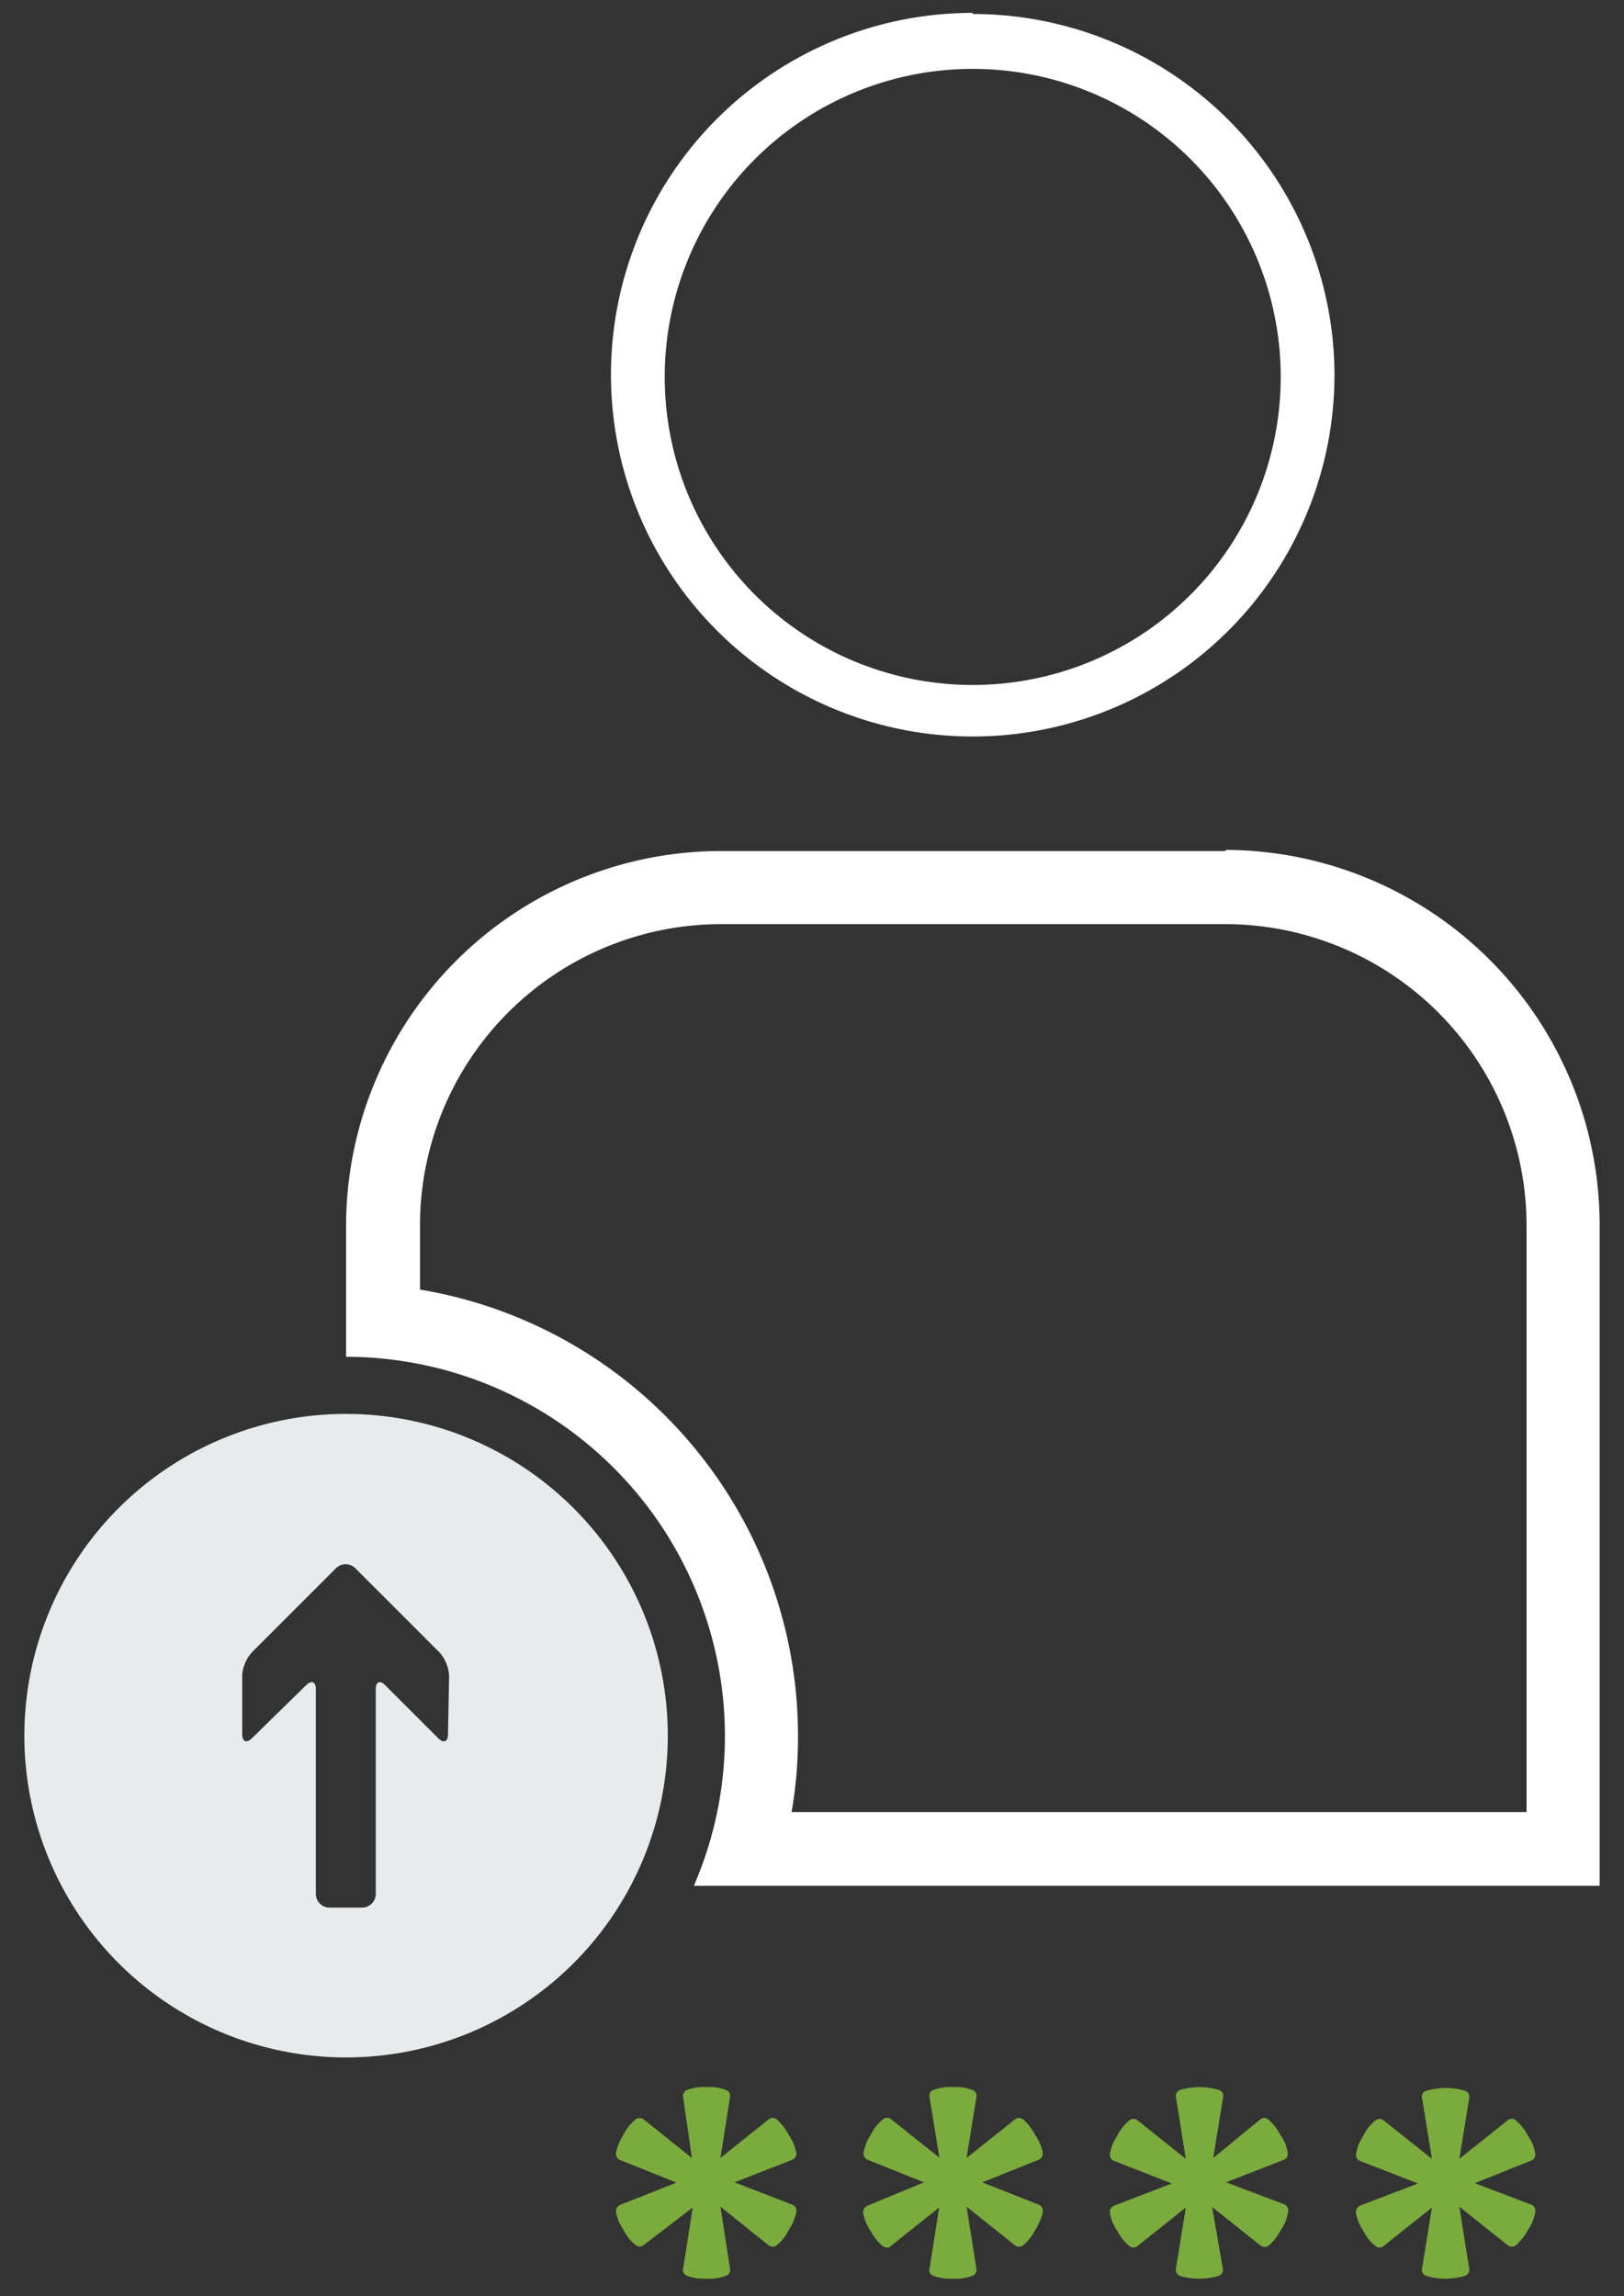
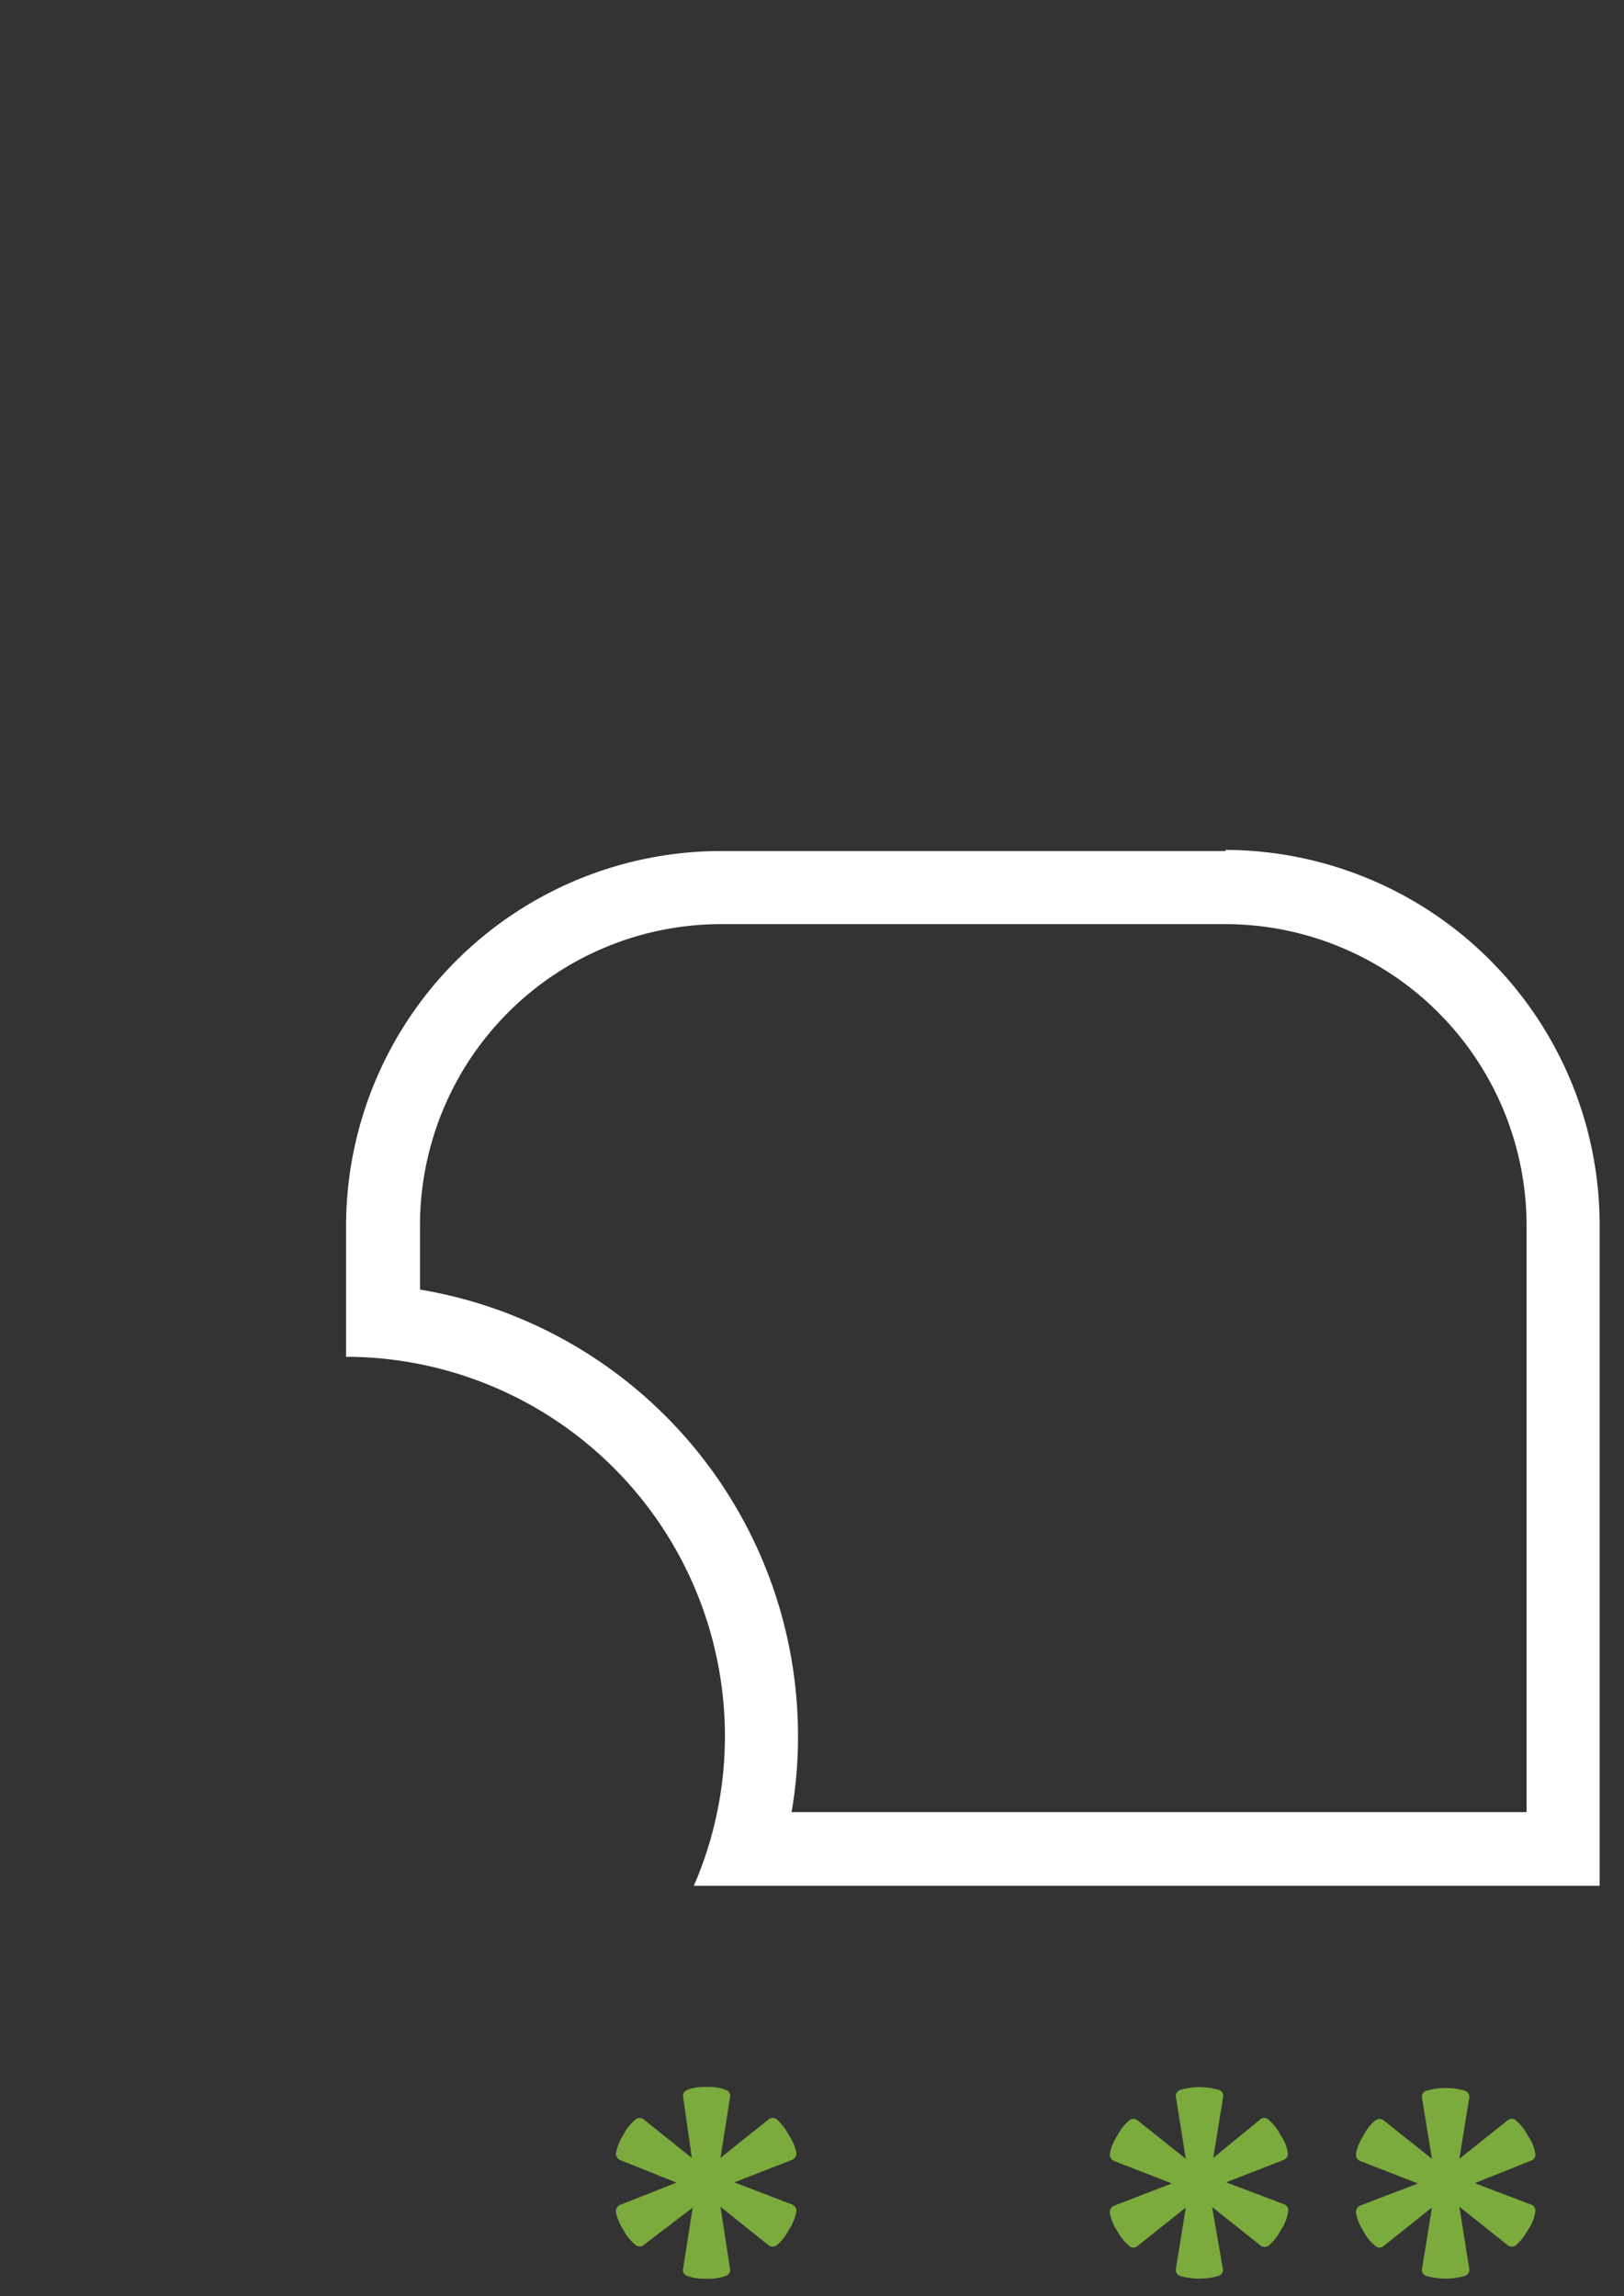
<svg xmlns="http://www.w3.org/2000/svg" id="Capa_1" data-name="Capa 1" viewBox="0 0 58 82">
  <rect x="0" y="0" width="58" height="82" fill="#333333" stroke="none" />
  <defs>
    <style>.cls-1{fill:#fff;}.cls-2{fill:#e7ebec;}.cls-3{fill:#7bab3d;}</style>
  </defs>
  <title>icon_comparte_codigo</title>
  <g id="_Group_" data-name="&lt;Group&gt;">
    <g id="_Group_2" data-name="&lt;Group&gt;">
      <g id="_Group_3" data-name="&lt;Group&gt;">
        <g id="_Group_4" data-name="&lt;Group&gt;">
-           <path class="cls-1" d="M34.74,2.46a11,11,0,1,1-11,11,11,11,0,0,1,11-11m0-2A12.92,12.92,0,1,0,47.66,13.42,12.92,12.92,0,0,0,34.74.5Z" />
-         </g>
+           </g>
        <g id="_Group_5" data-name="&lt;Group&gt;">
          <path class="cls-1" d="M43.77,33A10.77,10.77,0,0,1,54.52,43.71v21H28.27A15.56,15.56,0,0,0,28.5,62,16.16,16.16,0,0,0,15,46.05V43.71A10.76,10.76,0,0,1,25.72,33H43.77m0-2.61H25.72A13.4,13.4,0,0,0,12.36,43.71v4.74A13.55,13.55,0,0,1,25.89,62a13.39,13.39,0,0,1-1.11,5.34H57.13V43.71A13.4,13.4,0,0,0,43.77,30.35Z" />
        </g>
-         <path id="_Compound_Path_" data-name="&lt;Compound Path&gt;" class="cls-2" d="M12.36,50.49A11.49,11.49,0,1,0,23.85,62,11.49,11.49,0,0,0,12.36,50.49ZM16,61.93c0,.27-.16.33-.35.14l-1.89-1.89c-.19-.19-.34-.13-.34.14v7.31a.49.49,0,0,1-.49.49H11.77a.49.49,0,0,1-.49-.49V60.32c0-.27-.16-.33-.35-.14L9,62.07c-.19.19-.35.13-.35-.14V59.8A1.38,1.38,0,0,1,9,59l3-3a.49.49,0,0,1,.69,0l3,3a1.38,1.38,0,0,1,.35.84Z" />
      </g>
      <g id="_Group_6" data-name="&lt;Group&gt;">
        <path id="_Compound_Path_2" data-name="&lt;Compound Path&gt;" class="cls-3" d="M28.28,78.72a.24.24,0,0,1,.16.27,1.74,1.74,0,0,1-.27.64,1.66,1.66,0,0,1-.42.54.24.24,0,0,1-.31,0l-1.71-1.37L26.07,81a.22.22,0,0,1-.15.27,1.71,1.71,0,0,1-.69.1,1.78,1.78,0,0,1-.69-.1A.22.22,0,0,1,24.4,81l.34-2.17L23,80.16a.23.23,0,0,1-.31,0,1.69,1.69,0,0,1-.43-.54A1.76,1.76,0,0,1,22,79a.25.25,0,0,1,.16-.27l2-.79-2-.8a.25.25,0,0,1-.16-.26,1.86,1.86,0,0,1,.26-.64,1.74,1.74,0,0,1,.43-.55.24.24,0,0,1,.31,0l1.71,1.37L24.4,74.9a.23.23,0,0,1,.14-.27,1.61,1.61,0,0,1,.69-.1,1.55,1.55,0,0,1,.69.1.22.22,0,0,1,.15.27l-.34,2.16,1.71-1.37a.23.23,0,0,1,.31,0,1.92,1.92,0,0,1,.42.55,1.65,1.65,0,0,1,.27.63.24.24,0,0,1-.16.26l-2.05.8Z" />
-         <path id="_Compound_Path_3" data-name="&lt;Compound Path&gt;" class="cls-3" d="M37.08,78.72a.24.24,0,0,1,.16.27,1.74,1.74,0,0,1-.27.64,1.66,1.66,0,0,1-.42.54.24.24,0,0,1-.31,0l-1.72-1.37L34.87,81a.22.22,0,0,1-.15.27,1.75,1.75,0,0,1-.69.1,1.78,1.78,0,0,1-.69-.1A.21.21,0,0,1,33.2,81l.34-2.17-1.72,1.37q-.12.12-.3,0a1.69,1.69,0,0,1-.43-.54,1.59,1.59,0,0,1-.26-.63.25.25,0,0,1,.16-.27L33,77.93,31,77.13a.25.25,0,0,1-.16-.26,1.67,1.67,0,0,1,.26-.64,1.74,1.74,0,0,1,.43-.55.23.23,0,0,1,.3,0l1.72,1.37L33.2,74.9a.22.22,0,0,1,.14-.27,1.61,1.61,0,0,1,.69-.1,1.58,1.58,0,0,1,.69.1.22.22,0,0,1,.15.27l-.35,2.16,1.72-1.37a.23.23,0,0,1,.31,0,1.92,1.92,0,0,1,.42.55,1.65,1.65,0,0,1,.27.63.24.24,0,0,1-.16.26l-2,.8Z" />
        <path id="_Compound_Path_4" data-name="&lt;Compound Path&gt;" class="cls-3" d="M45.88,78.72A.24.24,0,0,1,46,79a1.52,1.52,0,0,1-.26.64,1.81,1.81,0,0,1-.42.54.24.24,0,0,1-.31,0l-1.72-1.37L43.67,81a.22.22,0,0,1-.15.27,2.43,2.43,0,0,1-1.38,0A.23.23,0,0,1,42,81l.35-2.17-1.72,1.37a.22.22,0,0,1-.3,0,1.69,1.69,0,0,1-.43-.54,1.59,1.59,0,0,1-.26-.63.24.24,0,0,1,.16-.27l2.05-.79-2.05-.8a.24.24,0,0,1-.16-.26,1.67,1.67,0,0,1,.26-.64,1.74,1.74,0,0,1,.43-.55.23.23,0,0,1,.3,0l1.72,1.37L42,74.9a.23.23,0,0,1,.15-.27,2.43,2.43,0,0,1,1.38,0,.22.22,0,0,1,.15.27l-.35,2.16L45,75.69a.22.22,0,0,1,.3,0,1.74,1.74,0,0,1,.43.55,1.45,1.45,0,0,1,.26.63.23.23,0,0,1-.15.26l-2.05.8Z" />
        <path id="_Compound_Path_5" data-name="&lt;Compound Path&gt;" class="cls-3" d="M54.67,78.72a.23.23,0,0,1,.16.27,1.52,1.52,0,0,1-.26.64,2,2,0,0,1-.42.54.24.24,0,0,1-.31,0l-1.72-1.37L52.47,81a.23.23,0,0,1-.15.27,2.43,2.43,0,0,1-1.38,0,.22.22,0,0,1-.15-.27l.35-2.17-1.72,1.37a.22.22,0,0,1-.3,0,1.56,1.56,0,0,1-.43-.54,1.59,1.59,0,0,1-.26-.63.25.25,0,0,1,.15-.27l2.06-.79-2.06-.8a.24.24,0,0,1-.15-.26,1.67,1.67,0,0,1,.26-.64,1.61,1.61,0,0,1,.43-.55.23.23,0,0,1,.3,0l1.72,1.37-.35-2.16a.22.22,0,0,1,.15-.27,2.43,2.43,0,0,1,1.38,0,.23.23,0,0,1,.15.27l-.35,2.16,1.72-1.37a.22.22,0,0,1,.3,0,1.74,1.74,0,0,1,.43.55,1.45,1.45,0,0,1,.26.63.23.23,0,0,1-.16.26l-2,.8Z" />
      </g>
    </g>
  </g>
</svg>